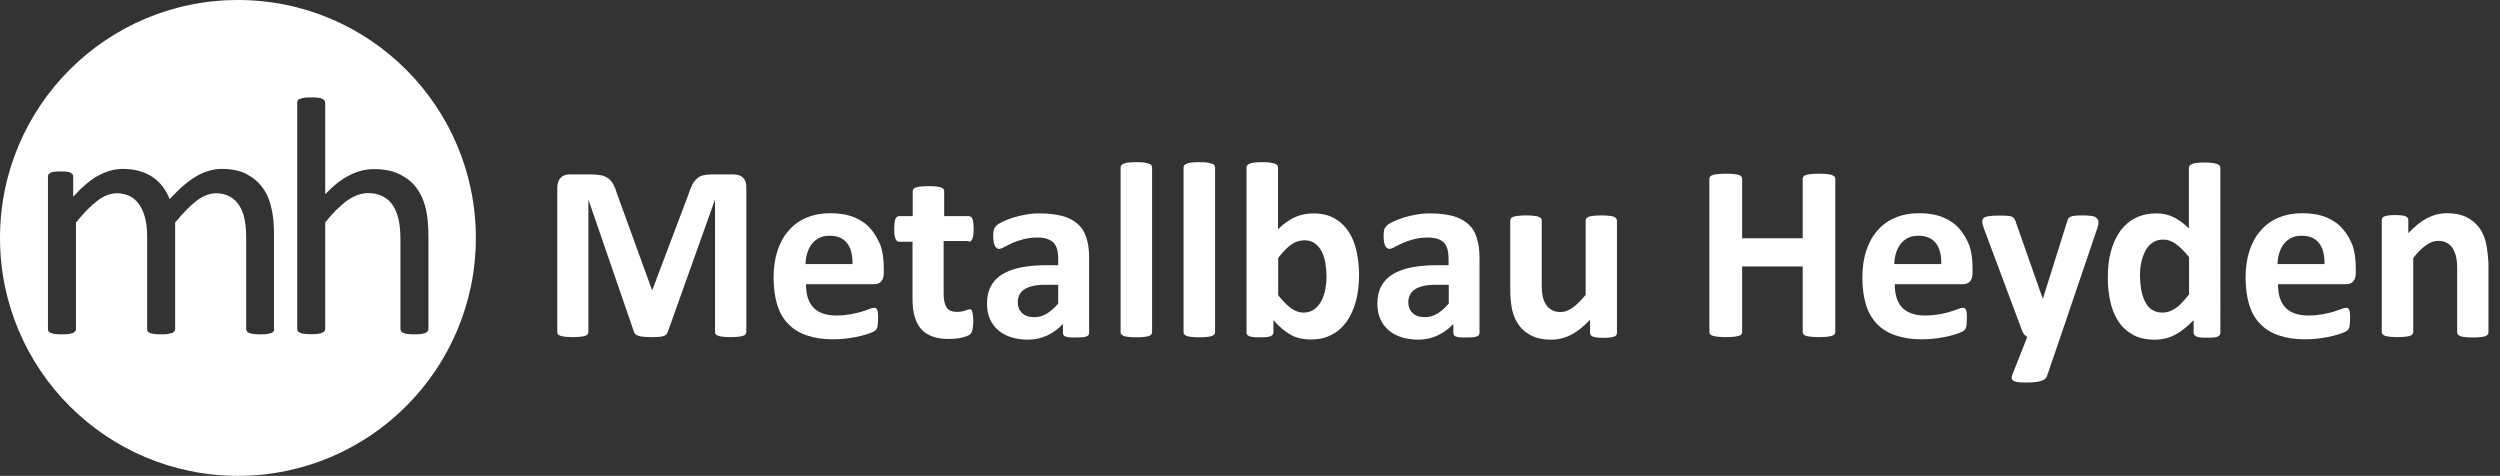
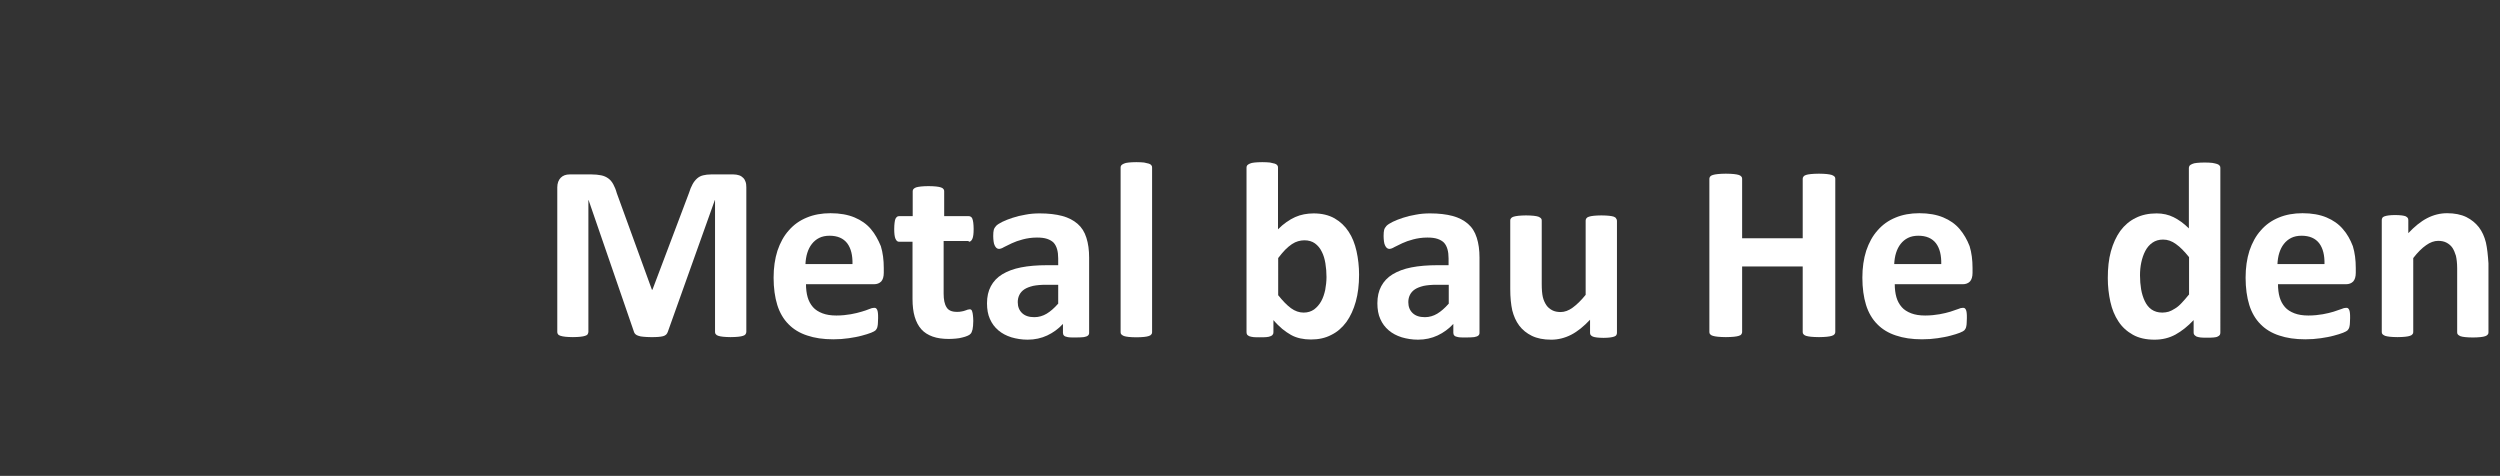
<svg xmlns="http://www.w3.org/2000/svg" version="1.0" id="Ebene_1" x="0px" y="0px" viewBox="0 0 1366 260" style="enable-background:new 0 0 1366 260;" xml:space="preserve">
  <rect x="0" y="0" width="1366" height="260" fill="#333333" stroke="none" />
  <style type="text/css">
	.st0{fill:#FFFFFF;}
</style>
  <g>
-     <path class="st0" d="M130,0C58.2,0,0,58.2,0,130s58.2,130,130,130s130-58.2,130-130S201.8,0,130,0z M149.9,179.8   c0,0.5-0.1,0.9-0.4,1.2c-0.2,0.3-0.6,0.6-1.2,0.9c-0.6,0.2-1.3,0.4-2.3,0.6c-1,0.1-2.2,0.2-3.7,0.2c-1.5,0-2.8-0.1-3.8-0.2   c-1-0.1-1.8-0.3-2.4-0.6c-0.6-0.2-1-0.5-1.2-0.9c-0.2-0.3-0.4-0.8-0.4-1.2v-50.6c0-3.5-0.3-6.7-0.9-9.6c-0.6-2.9-1.6-5.4-3-7.5   c-1.4-2.1-3.1-3.7-5.2-4.8c-2.1-1.1-4.6-1.7-7.4-1.7c-3.5,0-7,1.4-10.6,4.1c-3.5,2.7-7.4,6.7-11.7,11.9v58.2c0,0.5-0.1,0.9-0.4,1.2   c-0.2,0.3-0.7,0.6-1.2,0.9c-0.6,0.2-1.4,0.4-2.4,0.6c-1,0.1-2.2,0.2-3.7,0.2c-1.4,0-2.6-0.1-3.7-0.2c-1-0.1-1.8-0.3-2.4-0.6   c-0.6-0.2-1-0.5-1.2-0.9c-0.2-0.3-0.3-0.8-0.3-1.2v-50.6c0-3.5-0.3-6.7-1-9.6c-0.7-2.9-1.7-5.4-3.1-7.5c-1.4-2.1-3.1-3.7-5.1-4.8   c-2.1-1.1-4.5-1.7-7.4-1.7c-3.5,0-7.1,1.4-10.6,4.1c-3.6,2.7-7.5,6.7-11.7,11.9v58.2c0,0.5-0.1,0.9-0.4,1.2   c-0.2,0.3-0.6,0.6-1.2,0.9c-0.6,0.2-1.3,0.4-2.3,0.6c-1,0.1-2.3,0.2-3.8,0.2c-1.5,0-2.7-0.1-3.7-0.2c-1-0.1-1.8-0.3-2.4-0.6   c-0.6-0.2-1-0.5-1.2-0.9c-0.2-0.3-0.3-0.8-0.3-1.2V96.5c0-0.5,0.1-0.9,0.3-1.2c0.2-0.3,0.6-0.6,1.1-0.9s1.3-0.5,2.1-0.6   c0.9-0.1,2-0.1,3.4-0.1c1.4,0,2.5,0,3.4,0.1c0.9,0.1,1.6,0.3,2.1,0.6c0.5,0.3,0.8,0.6,1.1,0.9c0.2,0.3,0.3,0.8,0.3,1.2v11   c4.7-5.2,9.2-9.1,13.6-11.5c4.4-2.4,8.9-3.7,13.4-3.7c3.5,0,6.6,0.4,9.3,1.2c2.7,0.8,5.2,1.9,7.3,3.4c2.1,1.4,3.9,3.2,5.4,5.2   c1.5,2,2.7,4.2,3.7,6.7c2.8-3,5.4-5.6,7.9-7.7c2.5-2.1,4.9-3.8,7.2-5.1c2.3-1.3,4.6-2.2,6.8-2.8c2.2-0.6,4.4-0.9,6.6-0.9   c5.4,0,9.9,0.9,13.5,2.8c3.6,1.9,6.6,4.4,8.8,7.5c2.3,3.1,3.9,6.8,4.8,11.1c1,4.2,1.4,8.7,1.4,13.4V179.8z M227.6,102.7   c2.3,3.1,4,6.8,5,11.1c1,4.2,1.5,9.3,1.5,15.3v50.7c0,0.5-0.1,0.9-0.4,1.2c-0.2,0.3-0.6,0.6-1.2,0.9c-0.6,0.2-1.3,0.4-2.3,0.6   c-1,0.1-2.2,0.2-3.7,0.2c-1.5,0-2.8-0.1-3.8-0.2c-1-0.1-1.8-0.3-2.3-0.6c-0.6-0.2-1-0.5-1.2-0.9c-0.2-0.3-0.4-0.8-0.4-1.2V131   c0-4.7-0.4-8.6-1.1-11.5c-0.7-2.9-1.8-5.4-3.2-7.5c-1.4-2.1-3.3-3.7-5.5-4.8c-2.3-1.1-4.9-1.7-7.8-1.7c-3.8,0-7.6,1.4-11.5,4.1   c-3.8,2.7-7.8,6.7-12,11.9v58.2c0,0.5-0.1,0.9-0.4,1.2c-0.2,0.3-0.6,0.6-1.2,0.9c-0.6,0.2-1.3,0.4-2.3,0.6c-1,0.1-2.3,0.2-3.8,0.2   c-1.5,0-2.7-0.1-3.7-0.2c-1-0.1-1.8-0.3-2.4-0.6c-0.6-0.2-1-0.5-1.2-0.9c-0.2-0.3-0.3-0.8-0.3-1.2V56.2c0-0.5,0.1-0.9,0.3-1.3   c0.2-0.4,0.6-0.7,1.2-0.9c0.6-0.2,1.4-0.4,2.4-0.6c1-0.1,2.2-0.2,3.7-0.2c1.5,0,2.8,0.1,3.8,0.2c1,0.1,1.8,0.3,2.3,0.6   c0.6,0.2,1,0.6,1.2,0.9c0.2,0.4,0.4,0.8,0.4,1.3v49.9c4.4-4.6,8.8-8.1,13.2-10.3c4.4-2.3,8.9-3.4,13.4-3.4c5.5,0,10.2,0.9,14,2.8   C222.2,97.1,225.3,99.6,227.6,102.7z" />
    <path class="st0" d="M406.1,97.2c-0.6-0.6-1.3-1.1-2.2-1.4c-0.9-0.3-2-0.5-3.2-0.5h-12.1c-1.7,0-3.2,0.2-4.4,0.5   c-1.3,0.3-2.4,0.9-3.3,1.7c-0.9,0.8-1.8,1.9-2.5,3.2c-0.7,1.3-1.4,2.9-2,4.9l-19.9,52.7h-0.3l-19.2-52.8c-0.5-1.9-1.2-3.5-1.9-4.8   c-0.7-1.3-1.6-2.4-2.7-3.2c-1.1-0.8-2.4-1.4-3.9-1.7c-1.5-0.3-3.3-0.5-5.4-0.5h-11.8c-2.1,0-3.7,0.6-4.9,1.8   c-1.2,1.2-1.9,3-1.9,5.3v79c0,0.5,0.1,0.9,0.4,1.2c0.2,0.4,0.7,0.7,1.4,0.9c0.7,0.2,1.5,0.4,2.6,0.5c1.1,0.1,2.5,0.2,4.1,0.2   c1.7,0,3.1-0.1,4.1-0.2c1.1-0.1,2-0.3,2.6-0.5c0.7-0.2,1.2-0.5,1.4-0.9c0.2-0.4,0.4-0.8,0.4-1.2v-72.1h0.1l24.8,72   c0.1,0.5,0.4,0.9,0.8,1.3c0.4,0.4,1,0.7,1.7,0.9c0.7,0.3,1.6,0.4,2.7,0.5c1.1,0.1,2.4,0.2,4,0.2c1.6,0,2.9,0,4-0.1   c1.1-0.1,2-0.2,2.7-0.4c0.7-0.2,1.3-0.5,1.7-0.9c0.4-0.4,0.7-0.9,0.9-1.5l25.7-72h0.1v72.1c0,0.5,0.1,0.9,0.4,1.2   c0.3,0.4,0.7,0.7,1.4,0.9c0.6,0.2,1.5,0.4,2.6,0.5c1.1,0.1,2.5,0.2,4.1,0.2c1.7,0,3.1-0.1,4.2-0.2c1.1-0.1,2-0.3,2.6-0.5   c0.7-0.2,1.1-0.5,1.4-0.9c0.2-0.4,0.4-0.8,0.4-1.2v-79c0-1.1-0.1-2.2-0.4-3C407.1,98.5,406.7,97.8,406.1,97.2z" />
    <path class="st0" d="M475.8,125.1c-2.3-2.7-5.3-4.8-8.9-6.3c-3.6-1.5-8-2.3-13.1-2.3c-4.8,0-9.2,0.8-13,2.4c-3.9,1.6-7.1,3.9-9.8,7   c-2.7,3-4.7,6.7-6.2,11.1c-1.4,4.4-2.1,9.3-2.1,14.7c0,5.7,0.7,10.7,2,14.9c1.3,4.2,3.4,7.8,6.1,10.5c2.7,2.8,6.2,4.9,10.2,6.2   c4.1,1.4,8.8,2.1,14.3,2.1c3,0,5.8-0.2,8.5-0.6c2.6-0.4,5-0.8,7.1-1.4c2.1-0.5,3.7-1.1,5.1-1.6c1.3-0.5,2.1-1,2.4-1.3   c0.3-0.3,0.5-0.7,0.7-1c0.2-0.3,0.3-0.8,0.4-1.3c0.1-0.5,0.2-1.1,0.2-1.8c0-0.7,0.1-1.6,0.1-2.6c0-1.1,0-2.1-0.1-2.8   c-0.1-0.8-0.2-1.3-0.4-1.7c-0.2-0.4-0.4-0.7-0.7-0.9c-0.3-0.2-0.6-0.2-1-0.2c-0.7,0-1.6,0.2-2.7,0.7s-2.5,0.9-4.1,1.4   c-1.7,0.5-3.6,1-5.9,1.4c-2.3,0.4-4.9,0.7-7.9,0.7c-3,0-5.5-0.4-7.6-1.2c-2.1-0.8-3.9-1.9-5.2-3.4c-1.3-1.5-2.3-3.3-2.9-5.4   c-0.6-2.1-0.9-4.5-0.9-7.1h37.2c1.6,0,2.9-0.5,3.9-1.5c0.9-1,1.4-2.6,1.4-4.7v-2.7c0-4.3-0.5-8.3-1.6-11.9   C479.8,130.9,478.1,127.8,475.8,125.1z M440.1,144.3c0.1-2.1,0.4-4.2,1-6.1c0.6-1.9,1.4-3.5,2.5-4.9c1.1-1.4,2.4-2.5,4-3.3   c1.6-0.8,3.5-1.2,5.7-1.2c4.3,0,7.5,1.4,9.6,4.1c2.1,2.8,3,6.6,2.9,11.4H440.1z" />
    <path class="st0" d="M529.3,132.1c0.9,0,1.5-0.5,2-1.6c0.5-1.1,0.7-2.9,0.7-5.4c0-1.3-0.1-2.4-0.2-3.4c-0.1-0.9-0.3-1.6-0.5-2.2   c-0.2-0.5-0.5-0.9-0.9-1.1c-0.3-0.2-0.7-0.3-1.2-0.3h-13.3v-13.6c0-0.5-0.1-0.9-0.4-1.2c-0.3-0.4-0.7-0.7-1.4-0.9   c-0.6-0.2-1.5-0.4-2.6-0.5c-1.1-0.1-2.5-0.2-4.2-0.2c-1.6,0-3,0.1-4.1,0.2c-1.1,0.1-2,0.3-2.7,0.5c-0.7,0.3-1.1,0.6-1.4,0.9   c-0.3,0.4-0.4,0.8-0.4,1.2v13.6h-7.3c-0.5,0-0.9,0.1-1.2,0.3c-0.3,0.2-0.6,0.6-0.9,1.1c-0.2,0.5-0.4,1.2-0.5,2.2   c-0.1,0.9-0.2,2-0.2,3.4c0,2.5,0.2,4.3,0.7,5.4c0.5,1.1,1.1,1.6,2,1.6h7.3v31.3c0,3.7,0.4,7,1.2,9.7c0.8,2.7,2,5,3.6,6.8   c1.6,1.8,3.7,3.1,6.2,4c2.5,0.9,5.5,1.3,8.9,1.3c1.3,0,2.5-0.1,3.8-0.2c1.3-0.1,2.4-0.3,3.5-0.6c1.1-0.3,2-0.5,2.8-0.9   c0.8-0.3,1.4-0.7,1.8-1.2c0.4-0.4,0.7-1.2,1-2.3c0.2-1.1,0.4-2.6,0.4-4.6c0-1.3-0.1-2.3-0.2-3.2c-0.1-0.8-0.2-1.5-0.4-2   c-0.1-0.5-0.3-0.8-0.6-1c-0.3-0.2-0.5-0.2-0.8-0.2c-0.3,0-0.7,0.1-1.1,0.2c-0.4,0.2-0.9,0.3-1.4,0.5c-0.6,0.2-1.2,0.4-2,0.5   c-0.7,0.2-1.6,0.2-2.5,0.2c-2.7,0-4.6-0.8-5.6-2.5c-1.1-1.7-1.6-4.2-1.6-7.5v-28.7H529.3z" />
    <path class="st0" d="M588.8,122.3c-2.2-1.9-5-3.4-8.4-4.3s-7.5-1.4-12.3-1.4c-2.7,0-5.3,0.2-7.8,0.7c-2.5,0.4-4.9,1-7,1.7   c-2.1,0.7-4,1.4-5.6,2.2c-1.6,0.8-2.7,1.5-3.4,2.2c-0.6,0.7-1.1,1.4-1.3,2.2c-0.2,0.8-0.3,1.9-0.3,3.4c0,1.1,0.1,2,0.2,2.9   c0.1,0.9,0.3,1.6,0.6,2.2c0.3,0.6,0.6,1.1,1,1.4c0.4,0.3,0.8,0.5,1.3,0.5c0.7,0,1.7-0.3,2.8-1c1.2-0.6,2.6-1.3,4.3-2.1   c1.7-0.8,3.7-1.5,6-2.1c2.3-0.6,4.8-1,7.7-1c2.2,0,4,0.2,5.5,0.7c1.5,0.5,2.7,1.2,3.6,2.1c0.9,1,1.5,2.2,1.9,3.6   c0.4,1.4,0.6,3.1,0.6,5v3.7h-6c-5.4,0-10.2,0.4-14.3,1.2c-4.1,0.8-7.5,2.1-10.3,3.8c-2.8,1.7-4.8,3.9-6.2,6.5   c-1.4,2.6-2.1,5.7-2.1,9.3c0,3.3,0.5,6.2,1.6,8.6c1.1,2.5,2.6,4.5,4.6,6.2s4.3,2.9,7.1,3.8c2.7,0.8,5.7,1.3,8.9,1.3   c3.9,0,7.5-0.8,10.7-2.3c3.2-1.5,6.1-3.6,8.6-6.3v4.9c0,0.6,0.2,1.1,0.6,1.5c0.4,0.4,1,0.6,2,0.8c0.9,0.2,2.4,0.2,4.5,0.2   c1.9,0,3.4-0.1,4.3-0.2c1-0.2,1.7-0.4,2.2-0.8c0.5-0.4,0.7-0.9,0.7-1.5v-41.1c0-4.2-0.5-7.8-1.5-10.9   C592.6,126.7,591,124.2,588.8,122.3z M578.1,166c-2.1,2.4-4.2,4.2-6.2,5.4c-2,1.2-4.3,1.9-6.7,1.9c-2.9,0-5.1-0.7-6.7-2.2   c-1.6-1.5-2.4-3.5-2.4-6c0-1.5,0.3-2.8,0.9-4c0.6-1.2,1.5-2.2,2.7-3c1.2-0.8,2.8-1.4,4.8-1.9c2-0.4,4.3-0.6,7.1-0.6h6.6V166z" />
    <path class="st0" d="M627.7,89.4c-0.7-0.2-1.5-0.4-2.6-0.6c-1.1-0.1-2.5-0.2-4.2-0.2c-1.7,0-3.1,0.1-4.2,0.2   c-1.1,0.1-2,0.3-2.6,0.6c-0.7,0.3-1.1,0.6-1.4,0.9c-0.3,0.4-0.4,0.8-0.4,1.2v90c0,0.5,0.1,0.9,0.4,1.2c0.3,0.3,0.7,0.6,1.4,0.9   c0.7,0.2,1.5,0.4,2.6,0.5c1.1,0.1,2.5,0.2,4.2,0.2c1.7,0,3.1-0.1,4.2-0.2c1.1-0.1,2-0.3,2.6-0.5c0.7-0.2,1.1-0.5,1.4-0.9   c0.3-0.3,0.4-0.7,0.4-1.2v-90c0-0.5-0.1-0.9-0.4-1.2C628.8,89.9,628.4,89.6,627.7,89.4z" />
-     <path class="st0" d="M662.1,89.4c-0.7-0.2-1.5-0.4-2.6-0.6c-1.1-0.1-2.5-0.2-4.2-0.2c-1.7,0-3.1,0.1-4.2,0.2   c-1.1,0.1-2,0.3-2.6,0.6c-0.7,0.3-1.1,0.6-1.4,0.9c-0.3,0.4-0.4,0.8-0.4,1.2v90c0,0.5,0.1,0.9,0.4,1.2c0.3,0.3,0.7,0.6,1.4,0.9   c0.7,0.2,1.5,0.4,2.6,0.5c1.1,0.1,2.5,0.2,4.2,0.2c1.7,0,3.1-0.1,4.2-0.2c1.1-0.1,2-0.3,2.6-0.5c0.7-0.2,1.1-0.5,1.4-0.9   c0.3-0.3,0.4-0.7,0.4-1.2v-90c0-0.5-0.1-0.9-0.4-1.2C663.3,89.9,662.8,89.6,662.1,89.4z" />
    <path class="st0" d="M736.9,126.6c-2-3.1-4.6-5.5-7.7-7.3c-3.2-1.8-7-2.7-11.5-2.7c-1.8,0-3.6,0.2-5.2,0.5   c-1.6,0.3-3.2,0.8-4.8,1.5c-1.6,0.7-3.1,1.6-4.7,2.7s-3.1,2.4-4.7,4V91.5c0-0.5-0.1-0.9-0.4-1.2c-0.3-0.4-0.7-0.7-1.4-0.9   c-0.7-0.2-1.5-0.4-2.6-0.6c-1.1-0.1-2.5-0.2-4.2-0.2c-1.7,0-3.1,0.1-4.2,0.2c-1.1,0.1-2,0.3-2.6,0.6c-0.7,0.3-1.1,0.6-1.4,0.9   c-0.3,0.4-0.4,0.8-0.4,1.2v90c0,0.5,0.1,0.9,0.3,1.3c0.2,0.3,0.6,0.6,1.2,0.9c0.6,0.2,1.3,0.4,2.3,0.5c0.9,0.1,2.1,0.1,3.5,0.1   c1.4,0,2.5,0,3.5-0.1c1-0.1,1.7-0.2,2.3-0.5c0.6-0.2,1-0.5,1.2-0.9c0.3-0.3,0.4-0.8,0.4-1.3v-6.6c1.6,1.9,3.3,3.5,4.8,4.8   c1.6,1.3,3.2,2.4,4.8,3.3c1.6,0.9,3.3,1.5,5.1,1.9c1.8,0.4,3.7,0.6,5.8,0.6c4.2,0,7.9-0.8,11.1-2.5c3.3-1.6,6-4,8.3-7.1   c2.2-3.1,3.9-6.8,5.1-11.1c1.2-4.3,1.8-9.2,1.8-14.7c0-4.5-0.5-8.8-1.4-12.9C740.3,133.2,738.9,129.6,736.9,126.6z M724.1,158.4   c-0.5,2.3-1.2,4.4-2.2,6.2c-1,1.8-2.3,3.3-3.9,4.5c-1.6,1.1-3.4,1.7-5.7,1.7c-2.4,0-4.7-0.8-6.9-2.4c-2.2-1.6-4.5-4-7-7.1V141   c1.4-1.8,2.7-3.4,3.9-4.6c1.2-1.2,2.4-2.2,3.6-3c1.2-0.8,2.3-1.3,3.4-1.6c1.1-0.3,2.2-0.5,3.4-0.5c2.3,0,4.3,0.6,5.8,1.7   c1.5,1.1,2.8,2.6,3.7,4.5c1,1.9,1.6,4,2,6.4c0.4,2.4,0.6,4.9,0.6,7.5C724.8,153.8,724.5,156.1,724.1,158.4z" />
    <path class="st0" d="M802.1,122.3c-2.2-1.9-5-3.4-8.4-4.3s-7.5-1.4-12.3-1.4c-2.7,0-5.3,0.2-7.8,0.7c-2.5,0.4-4.9,1-7,1.7   c-2.1,0.7-4,1.4-5.6,2.2c-1.6,0.8-2.7,1.5-3.4,2.2c-0.6,0.7-1.1,1.4-1.3,2.2c-0.2,0.8-0.3,1.9-0.3,3.4c0,1.1,0.1,2,0.2,2.9   c0.1,0.9,0.3,1.6,0.6,2.2c0.3,0.6,0.6,1.1,1,1.4c0.4,0.3,0.8,0.5,1.3,0.5c0.7,0,1.7-0.3,2.8-1c1.2-0.6,2.6-1.3,4.3-2.1   c1.7-0.8,3.7-1.5,6-2.1c2.3-0.6,4.8-1,7.7-1c2.2,0,4,0.2,5.5,0.7c1.5,0.5,2.7,1.2,3.6,2.1c0.9,1,1.5,2.2,1.9,3.6   c0.4,1.4,0.6,3.1,0.6,5v3.7h-6c-5.4,0-10.2,0.4-14.3,1.2c-4.1,0.8-7.5,2.1-10.3,3.8c-2.8,1.7-4.8,3.9-6.2,6.5   c-1.4,2.6-2.1,5.7-2.1,9.3c0,3.3,0.5,6.2,1.6,8.6c1.1,2.5,2.6,4.5,4.6,6.2s4.3,2.9,7.1,3.8c2.7,0.8,5.7,1.3,8.9,1.3   c3.9,0,7.5-0.8,10.7-2.3c3.2-1.5,6.1-3.6,8.6-6.3v4.9c0,0.6,0.2,1.1,0.6,1.5c0.4,0.4,1,0.6,2,0.8c0.9,0.2,2.4,0.2,4.5,0.2   c1.9,0,3.4-0.1,4.3-0.2c1-0.2,1.7-0.4,2.2-0.8c0.5-0.4,0.7-0.9,0.7-1.5v-41.1c0-4.2-0.5-7.8-1.5-10.9   C805.9,126.7,804.3,124.2,802.1,122.3z M791.5,166c-2.1,2.4-4.2,4.2-6.2,5.4c-2,1.2-4.3,1.9-6.7,1.9c-2.9,0-5.1-0.7-6.7-2.2   c-1.6-1.5-2.4-3.5-2.4-6c0-1.5,0.3-2.8,0.9-4c0.6-1.2,1.5-2.2,2.7-3s2.8-1.4,4.8-1.9c2-0.4,4.3-0.6,7.1-0.6h6.6V166z" />
    <path class="st0" d="M881.8,118.4c-0.6-0.2-1.5-0.4-2.6-0.5c-1.1-0.1-2.5-0.2-4.2-0.2c-1.7,0-3.1,0.1-4.2,0.2   c-1.1,0.1-2,0.3-2.6,0.5c-0.7,0.2-1.1,0.5-1.4,0.9c-0.2,0.3-0.4,0.7-0.4,1.2v40.6c-2.5,3.1-4.9,5.4-7.1,7c-2.2,1.6-4.4,2.4-6.6,2.4   c-1.7,0-3.3-0.3-4.6-1c-1.3-0.7-2.4-1.6-3.2-2.8c-0.8-1.2-1.5-2.7-1.9-4.4c-0.4-1.7-0.6-4.1-0.6-7.3v-34.5c0-0.5-0.1-0.9-0.4-1.2   c-0.3-0.3-0.7-0.6-1.4-0.9c-0.7-0.2-1.5-0.4-2.6-0.5c-1.1-0.1-2.5-0.2-4.2-0.2c-1.6,0-3,0.1-4.1,0.2c-1.1,0.1-2,0.3-2.7,0.5   c-0.7,0.2-1.1,0.5-1.4,0.9c-0.3,0.3-0.4,0.7-0.4,1.2v37.4c0,4.7,0.4,8.5,1.1,11.7c0.8,3.1,2,5.9,3.8,8.3c1.8,2.4,4.1,4.2,6.9,5.6   c2.9,1.4,6.4,2.1,10.6,2.1c3.7,0,7.4-0.9,10.9-2.7c3.5-1.8,6.9-4.6,10.3-8.2v7.1c0,0.5,0.1,0.9,0.3,1.2c0.2,0.3,0.6,0.6,1.2,0.9   c0.5,0.2,1.3,0.4,2.2,0.5c0.9,0.1,2.2,0.2,3.7,0.2c1.4,0,2.6-0.1,3.5-0.2c0.9-0.1,1.7-0.3,2.3-0.5c0.6-0.2,1-0.5,1.2-0.9   c0.2-0.3,0.3-0.7,0.3-1.2v-61.1c0-0.5-0.1-0.9-0.4-1.2C882.9,118.9,882.4,118.7,881.8,118.4z" />
    <path class="st0" d="M1000.9,95.6c-0.7-0.2-1.6-0.4-2.7-0.5c-1.1-0.1-2.6-0.2-4.3-0.2c-1.8,0-3.3,0.1-4.4,0.2   c-1.2,0.1-2.1,0.3-2.7,0.5c-0.7,0.2-1.1,0.5-1.4,0.9c-0.3,0.4-0.4,0.8-0.4,1.2v32.5h-33.1V97.7c0-0.5-0.1-0.9-0.4-1.2   c-0.3-0.4-0.8-0.7-1.4-0.9c-0.7-0.2-1.6-0.4-2.7-0.5c-1.1-0.1-2.6-0.2-4.4-0.2c-1.7,0-3.2,0.1-4.3,0.2c-1.2,0.1-2.1,0.3-2.8,0.5   c-0.7,0.2-1.2,0.5-1.5,0.9c-0.3,0.4-0.4,0.8-0.4,1.2v83.7c0,0.5,0.1,0.9,0.4,1.2c0.3,0.4,0.8,0.7,1.5,0.9c0.7,0.2,1.6,0.4,2.8,0.5   c1.2,0.1,2.6,0.2,4.3,0.2c1.8,0,3.2-0.1,4.4-0.2c1.1-0.1,2.1-0.3,2.7-0.5c0.7-0.2,1.2-0.5,1.4-0.9c0.3-0.4,0.4-0.8,0.4-1.2v-35.8   h33.1v35.8c0,0.5,0.1,0.9,0.4,1.2c0.3,0.4,0.8,0.7,1.4,0.9c0.7,0.2,1.6,0.4,2.7,0.5c1.2,0.1,2.6,0.2,4.4,0.2c1.7,0,3.2-0.1,4.3-0.2   c1.1-0.1,2.1-0.3,2.7-0.5c0.7-0.2,1.2-0.5,1.5-0.9c0.3-0.4,0.4-0.8,0.4-1.2V97.7c0-0.5-0.1-0.9-0.4-1.2   C1002,96.1,1001.6,95.9,1000.9,95.6z" />
    <path class="st0" d="M1070.7,125.1c-2.3-2.7-5.3-4.8-8.9-6.3c-3.6-1.5-8-2.3-13.1-2.3c-4.8,0-9.2,0.8-13,2.4   c-3.9,1.6-7.1,3.9-9.8,7c-2.7,3-4.7,6.7-6.2,11.1c-1.4,4.4-2.1,9.3-2.1,14.7c0,5.7,0.7,10.7,2,14.9c1.3,4.2,3.4,7.8,6.1,10.5   c2.7,2.8,6.2,4.9,10.2,6.2c4.1,1.4,8.8,2.1,14.3,2.1c3,0,5.8-0.2,8.5-0.6c2.6-0.4,5-0.8,7.1-1.4c2.1-0.5,3.7-1.1,5.1-1.6   c1.3-0.5,2.1-1,2.4-1.3c0.3-0.3,0.5-0.7,0.7-1c0.2-0.3,0.3-0.8,0.4-1.3c0.1-0.5,0.2-1.1,0.2-1.8c0-0.7,0.1-1.6,0.1-2.6   c0-1.1,0-2.1-0.1-2.8c-0.1-0.8-0.2-1.3-0.4-1.7c-0.2-0.4-0.4-0.7-0.7-0.9c-0.3-0.2-0.6-0.2-1-0.2c-0.7,0-1.6,0.2-2.7,0.7   c-1.1,0.4-2.5,0.9-4.1,1.4c-1.7,0.5-3.6,1-5.9,1.4c-2.3,0.4-4.9,0.7-7.9,0.7c-3,0-5.5-0.4-7.6-1.2c-2.1-0.8-3.9-1.9-5.2-3.4   c-1.3-1.5-2.3-3.3-2.9-5.4c-0.6-2.1-0.9-4.5-0.9-7.1h37.2c1.6,0,2.9-0.5,3.9-1.5c0.9-1,1.4-2.6,1.4-4.7v-2.7   c0-4.3-0.5-8.3-1.6-11.9C1074.8,130.9,1073,127.8,1070.7,125.1z M1035,144.3c0.1-2.1,0.4-4.2,1-6.1c0.6-1.9,1.4-3.5,2.5-4.9   c1.1-1.4,2.4-2.5,4-3.3c1.6-0.8,3.5-1.2,5.7-1.2c4.3,0,7.5,1.4,9.6,4.1c2.1,2.8,3,6.6,2.9,11.4H1035z" />
-     <path class="st0" d="M1142.9,118c-1.3-0.2-2.9-0.3-4.9-0.3c-2.5,0-4.3,0.1-5.3,0.3c-1,0.2-1.7,0.5-2.2,0.9   c-0.4,0.4-0.8,1.2-1.1,2.4l-13.1,41.7h-0.2l-14.4-40.9c-0.3-1.1-0.6-1.9-1-2.4c-0.3-0.6-0.8-1-1.4-1.3c-0.6-0.3-1.5-0.4-2.7-0.5   c-1.1-0.1-2.7-0.1-4.7-0.1c-2.1,0-3.9,0.1-5.2,0.3c-1.3,0.2-2.2,0.5-2.8,1c-0.5,0.5-0.8,1.1-0.8,2c0,0.8,0.3,2.1,0.9,3.7l21,56.2   c0.2,0.6,0.6,1.2,1.1,1.8c0.5,0.6,1,1,1.6,1.3l-8.1,20.5c-0.3,0.8-0.5,1.4-0.4,2c0,0.5,0.3,1,0.9,1.4c0.5,0.4,1.4,0.6,2.5,0.8   c1.1,0.2,2.6,0.2,4.4,0.2c3.5,0,6.2-0.2,8-0.8c1.8-0.5,2.9-1.3,3.4-2.5l7.4-21.6l20.3-59.8c0.4-1.1,0.5-2.1,0.5-3   c0-0.8-0.3-1.5-0.9-2C1145.1,118.5,1144.2,118.2,1142.9,118z" />
    <path class="st0" d="M1211.4,89.6c-0.6-0.2-1.5-0.4-2.6-0.6c-1.1-0.1-2.5-0.2-4.2-0.2c-1.7,0-3.1,0.1-4.2,0.2   c-1.1,0.1-2,0.3-2.6,0.6c-0.7,0.3-1.1,0.6-1.4,0.9c-0.2,0.4-0.4,0.8-0.4,1.2v33.1c-2.7-2.7-5.5-4.7-8.3-6.1   c-2.8-1.4-5.9-2.1-9.3-2.1c-4.3,0-8.2,0.8-11.5,2.5c-3.3,1.6-6.1,4-8.4,7.1c-2.2,3.1-3.9,6.8-5.1,11.1c-1.2,4.3-1.7,9.2-1.7,14.7   c0,4.5,0.5,8.8,1.4,12.9c0.9,4.1,2.4,7.7,4.4,10.7c2,3.1,4.7,5.5,7.9,7.3c3.2,1.8,7.2,2.7,11.8,2.7c4.2,0,8-0.9,11.5-2.8   c3.4-1.9,6.7-4.5,9.9-7.9v6.8c0,0.5,0.1,0.9,0.4,1.3c0.3,0.3,0.7,0.6,1.2,0.9c0.6,0.2,1.3,0.4,2.2,0.5c0.9,0.1,2.1,0.1,3.6,0.1   c1.4,0,2.5,0,3.5-0.1c0.9-0.1,1.7-0.2,2.2-0.5c0.5-0.2,0.9-0.5,1.2-0.9c0.2-0.3,0.3-0.8,0.3-1.3V91.7c0-0.5-0.1-0.9-0.4-1.2   C1212.5,90.1,1212,89.8,1211.4,89.6z M1196,161c-1.5,1.8-2.8,3.4-4,4.6c-1.2,1.3-2.4,2.3-3.6,3c-1.2,0.8-2.3,1.3-3.4,1.7   c-1.1,0.3-2.3,0.5-3.5,0.5c-2.4,0-4.3-0.6-5.9-1.7c-1.6-1.1-2.8-2.7-3.7-4.6c-0.9-1.9-1.6-4.1-2-6.5c-0.4-2.4-0.6-4.9-0.6-7.5   c0-2.4,0.2-4.8,0.7-7.1c0.5-2.3,1.2-4.4,2.2-6.3c1-1.9,2.3-3.4,3.9-4.5c1.6-1.1,3.5-1.7,5.8-1.7c2.5,0,4.8,0.8,7.1,2.5   c2.3,1.6,4.6,4,7.1,7.1V161z" />
    <path class="st0" d="M1280.1,125.1c-2.3-2.7-5.3-4.8-8.9-6.3c-3.6-1.5-8-2.3-13.1-2.3c-4.8,0-9.2,0.8-13,2.4   c-3.9,1.6-7.1,3.9-9.8,7c-2.7,3-4.7,6.7-6.2,11.1c-1.4,4.4-2.1,9.3-2.1,14.7c0,5.7,0.7,10.7,2,14.9c1.3,4.2,3.4,7.8,6.1,10.5   c2.7,2.8,6.2,4.9,10.2,6.2c4.1,1.4,8.8,2.1,14.3,2.1c3,0,5.8-0.2,8.5-0.6c2.6-0.4,5-0.8,7.1-1.4c2.1-0.5,3.7-1.1,5.1-1.6   c1.3-0.5,2.1-1,2.4-1.3c0.3-0.3,0.5-0.7,0.7-1c0.2-0.3,0.3-0.8,0.4-1.3c0.1-0.5,0.2-1.1,0.2-1.8c0-0.7,0.1-1.6,0.1-2.6   c0-1.1,0-2.1-0.1-2.8c-0.1-0.8-0.2-1.3-0.4-1.7c-0.2-0.4-0.4-0.7-0.7-0.9c-0.3-0.2-0.6-0.2-1-0.2c-0.7,0-1.6,0.2-2.7,0.7   c-1.1,0.4-2.5,0.9-4.1,1.4c-1.7,0.5-3.6,1-5.9,1.4c-2.3,0.4-4.9,0.7-7.9,0.7c-3,0-5.5-0.4-7.6-1.2c-2.1-0.8-3.9-1.9-5.2-3.4   c-1.3-1.5-2.3-3.3-2.9-5.4c-0.6-2.1-0.9-4.5-0.9-7.1h37.2c1.6,0,2.9-0.5,3.9-1.5c0.9-1,1.4-2.6,1.4-4.7v-2.7   c0-4.3-0.5-8.3-1.6-11.9C1284.2,130.9,1282.5,127.8,1280.1,125.1z M1244.4,144.3c0.1-2.1,0.4-4.2,1-6.1c0.6-1.9,1.4-3.5,2.5-4.9   c1.1-1.4,2.4-2.5,4-3.3c1.6-0.8,3.5-1.2,5.7-1.2c4.3,0,7.5,1.4,9.6,4.1c2.1,2.8,3,6.6,2.9,11.4H1244.4z" />
    <path class="st0" d="M1358.3,132.5c-0.8-3.2-2-5.9-3.8-8.3c-1.8-2.3-4.1-4.2-6.9-5.6c-2.9-1.4-6.4-2.1-10.5-2.1   c-3.8,0-7.4,0.9-10.9,2.7c-3.5,1.8-6.9,4.6-10.3,8.2v-7.1c0-0.5-0.1-0.9-0.3-1.2c-0.2-0.3-0.6-0.6-1.1-0.9   c-0.5-0.2-1.3-0.4-2.2-0.5c-1-0.1-2.2-0.2-3.6-0.2c-1.4,0-2.6,0.1-3.5,0.2c-0.9,0.1-1.7,0.3-2.3,0.5c-0.6,0.2-1,0.5-1.2,0.9   c-0.2,0.3-0.3,0.7-0.3,1.2v61.1c0,0.5,0.1,0.9,0.4,1.2c0.3,0.3,0.7,0.6,1.4,0.9c0.7,0.2,1.5,0.4,2.6,0.5c1.1,0.1,2.5,0.2,4.2,0.2   c1.7,0,3.1-0.1,4.2-0.2c1.1-0.1,2-0.3,2.6-0.5c0.7-0.2,1.1-0.5,1.4-0.9c0.3-0.3,0.4-0.7,0.4-1.2V141c2.4-3.1,4.7-5.4,7-7   c2.2-1.6,4.5-2.4,6.6-2.4c1.7,0,3.3,0.3,4.6,1c1.3,0.7,2.4,1.6,3.2,2.8c0.8,1.2,1.4,2.7,1.9,4.3c0.4,1.7,0.7,4,0.7,7v34.9   c0,0.5,0.1,0.9,0.4,1.2c0.3,0.3,0.7,0.6,1.4,0.9c0.6,0.2,1.5,0.4,2.6,0.5c1.1,0.1,2.5,0.2,4.2,0.2c1.6,0,3-0.1,4.1-0.2   c1.1-0.1,2-0.3,2.6-0.5c0.6-0.2,1.1-0.5,1.4-0.9c0.3-0.3,0.4-0.7,0.4-1.2v-37.7C1359.4,139.4,1359,135.6,1358.3,132.5z" />
  </g>
</svg>